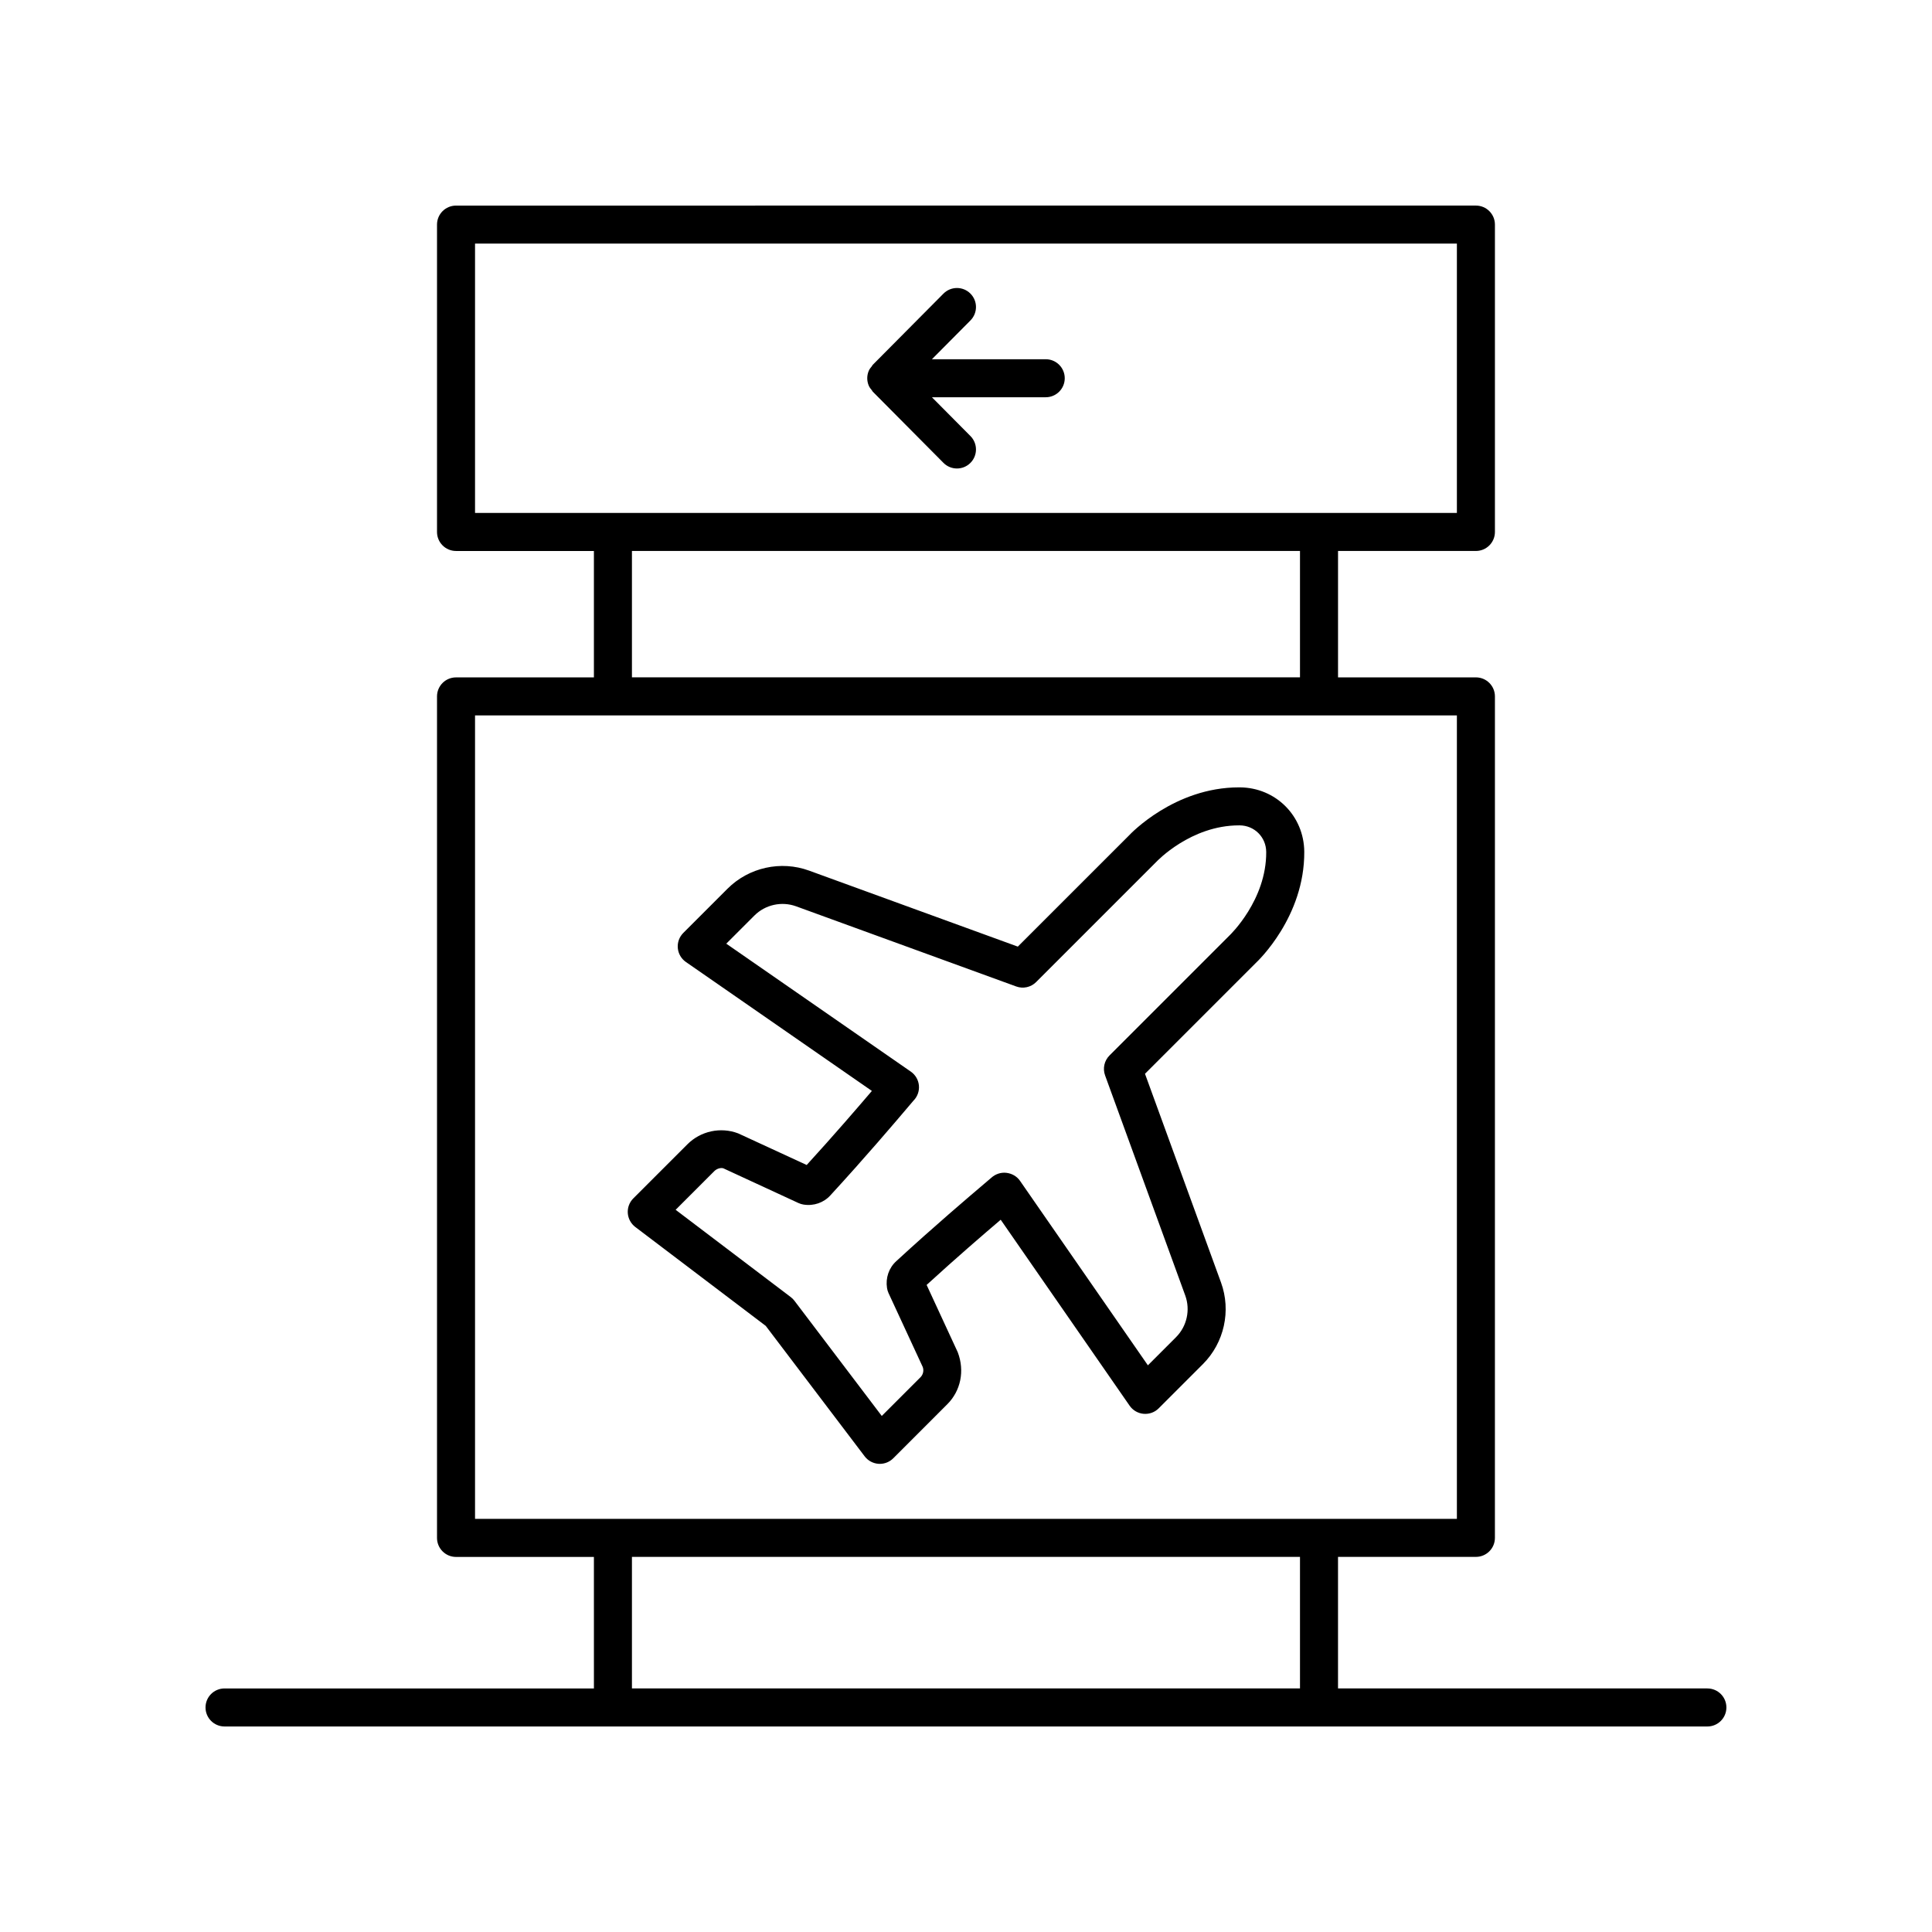
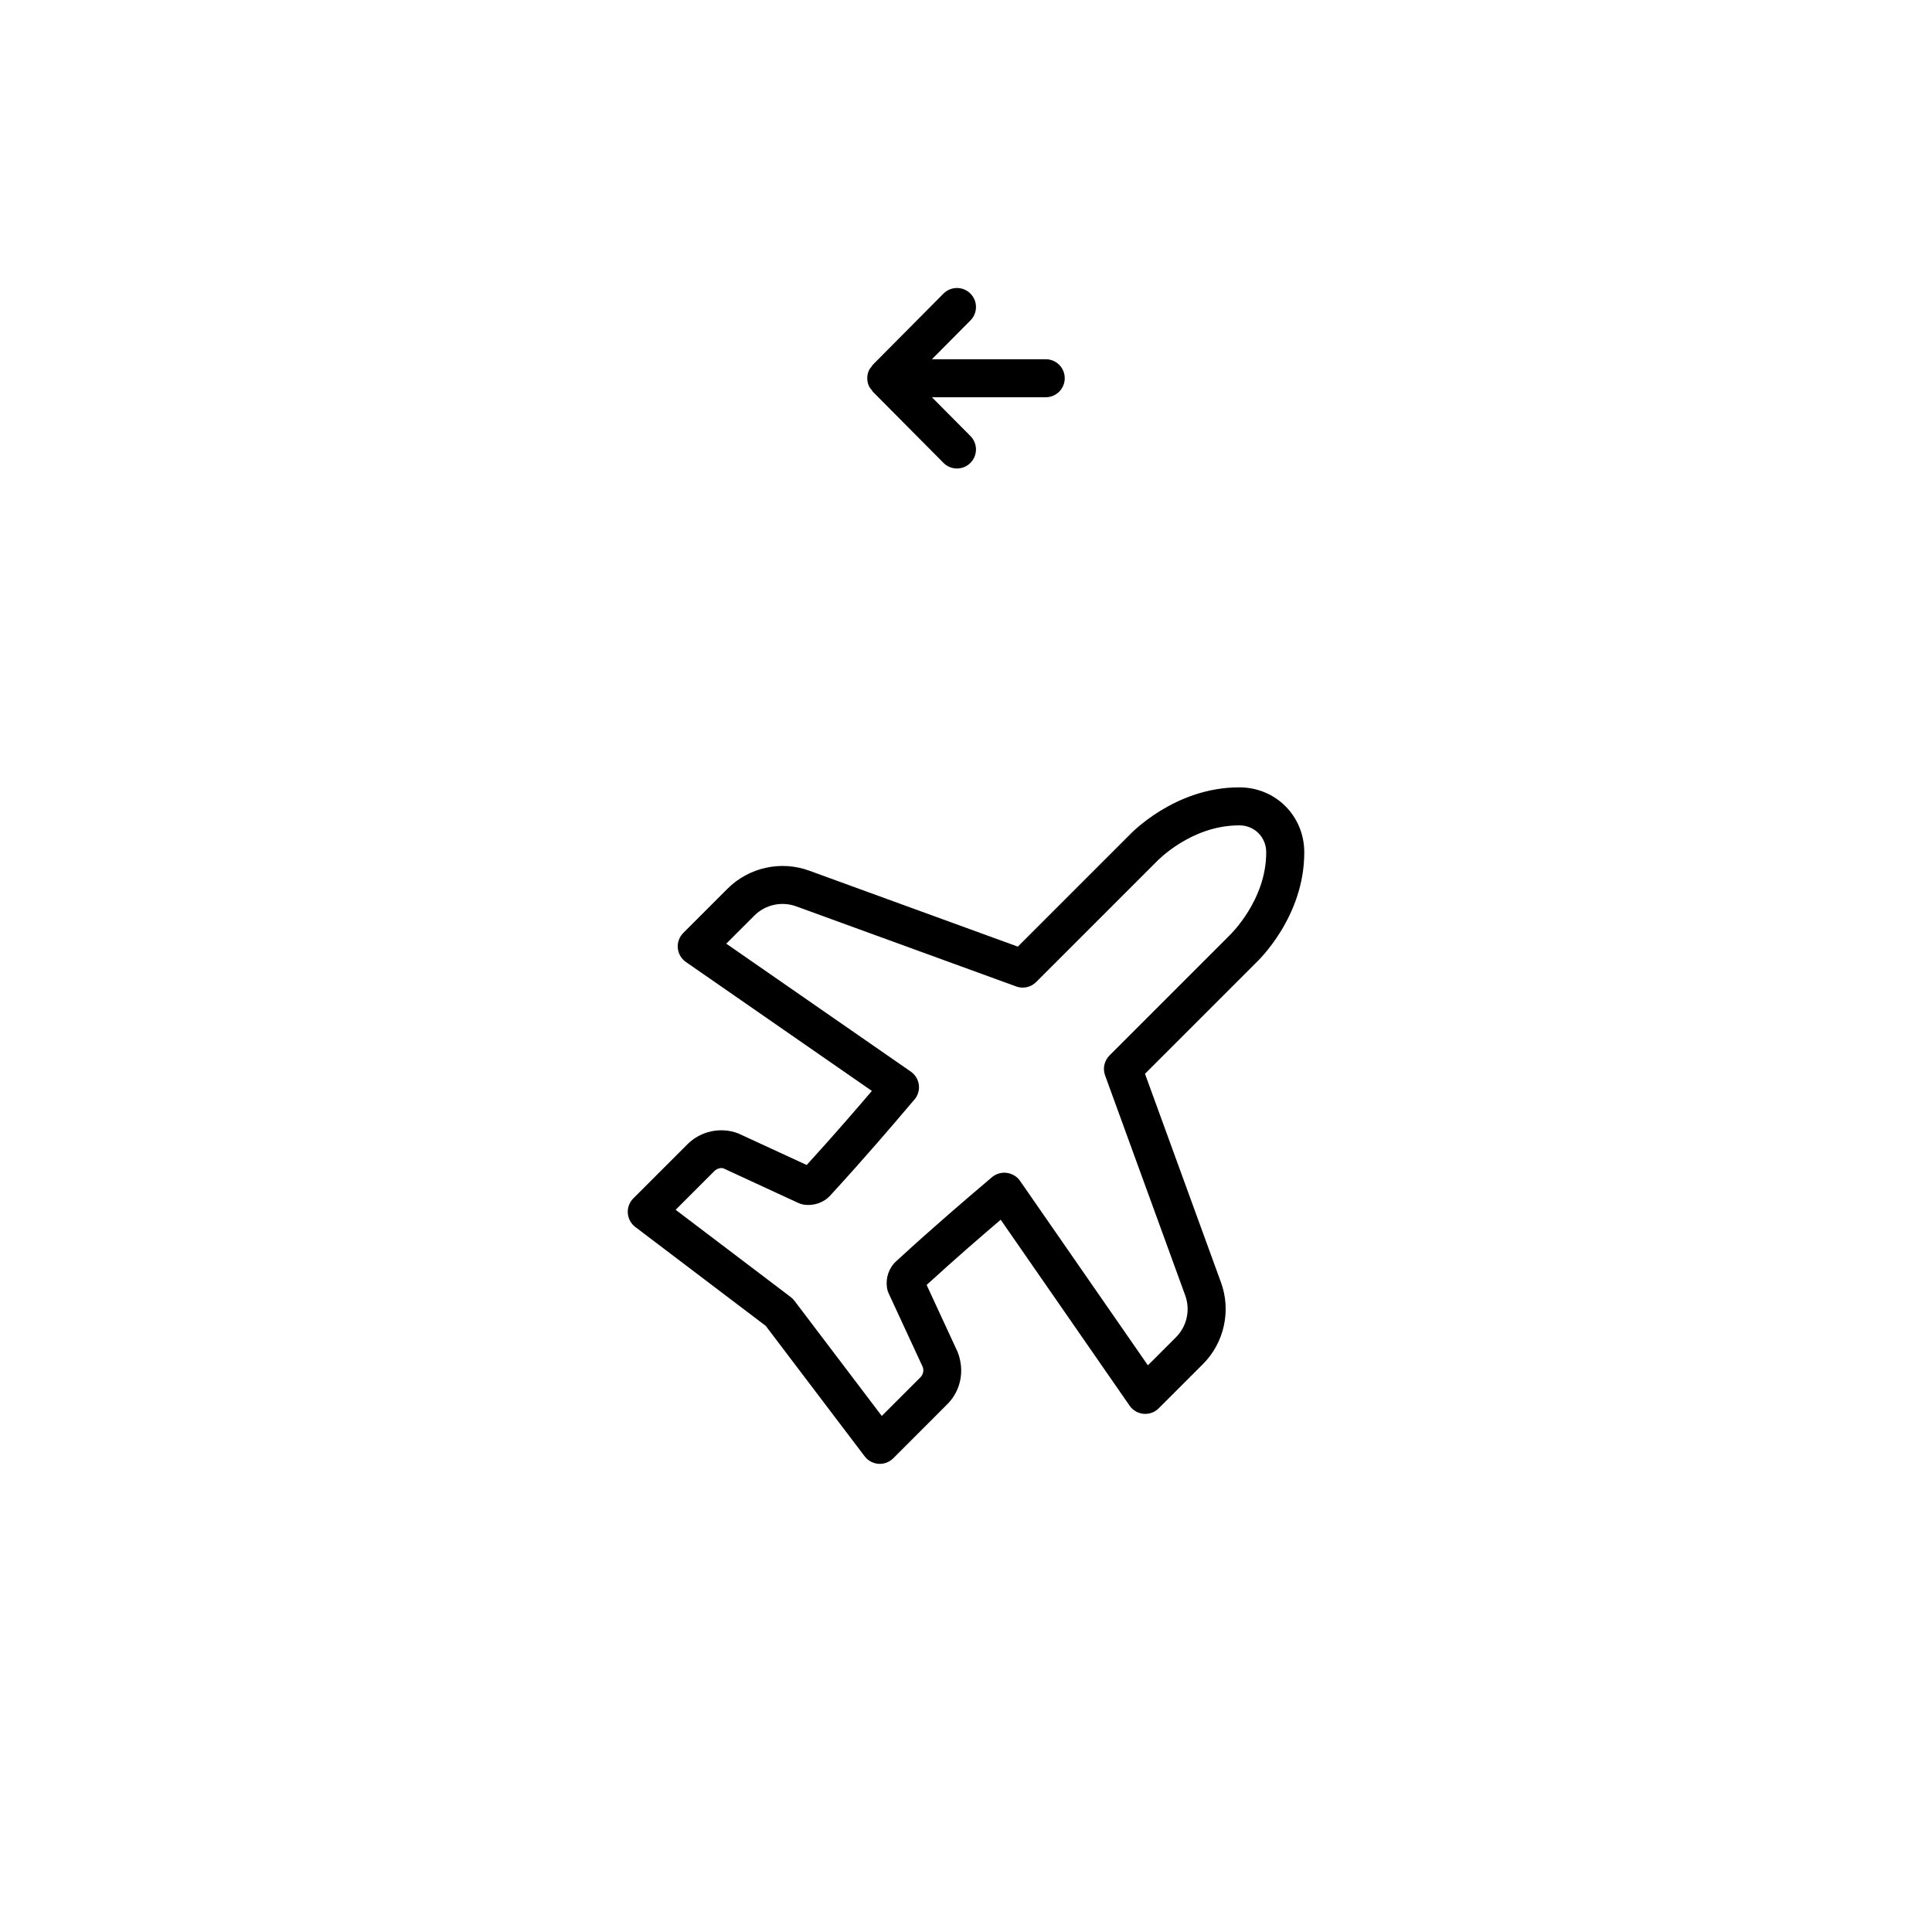
<svg xmlns="http://www.w3.org/2000/svg" fill="#000000" width="800px" height="800px" version="1.1" viewBox="144 144 512 512">
  <g>
    <path d="m472.57 352.66h-0.215c-17.145 0-28.781 12.336-29.141 12.727l-29.48 29.477-55.316-20.141c-7.477-2.727-15.969-0.852-21.613 4.789l-11.723 11.723c-1.059 1.055-1.59 2.527-1.457 4.012 0.133 1.488 0.922 2.84 2.148 3.691l49.285 34.168c-3.75 4.398-10.066 11.742-17.277 19.629l-18.16-8.379c-4.644-1.762-9.922-0.629-13.441 2.887l-14.344 14.34c-1.027 1.027-1.566 2.453-1.465 3.906s0.828 2.789 1.984 3.672l34.574 26.211 26.215 34.57c0.879 1.16 2.219 1.883 3.672 1.984 0.117 0.008 0.23 0.012 0.344 0.012 1.332 0 2.613-0.527 3.562-1.477l14.336-14.34c3.519-3.519 4.656-8.793 2.754-13.77l-8.246-17.832c7.883-7.207 15.23-13.531 19.633-17.277l34.164 49.285c0.852 1.227 2.203 2.012 3.691 2.148 1.539 0.125 2.961-0.402 4.016-1.457l11.723-11.723c5.637-5.641 7.519-14.125 4.789-21.617l-20.148-55.316 29.344-29.344c0.531-0.492 12.969-12.23 12.867-29.496-0.074-9.512-7.57-17.004-17.074-17.062zm-2.789 39.297-31.75 31.75c-1.387 1.387-1.84 3.445-1.172 5.285l21.246 58.332c1.391 3.828 0.434 8.164-2.445 11.043l-7.457 7.457-33.902-48.91c-0.828-1.191-2.16-1.938-3.602-2.102-1.445-0.176-2.914 0.328-3.988 1.301-0.211 0.195-0.852 0.734-1.84 1.57-3.988 3.391-13.344 11.332-23.359 20.547-1.945 1.773-2.859 4.43-2.445 7.106 0.07 0.465 0.207 0.922 0.402 1.348l9.055 19.559c0.359 0.945 0.129 2.023-0.59 2.746l-10.254 10.254-23.141-30.52c-0.277-0.367-0.605-0.695-0.969-0.973l-30.52-23.141 10.254-10.254c0.719-0.715 1.805-0.953 2.414-0.727l19.887 9.191c0.43 0.195 0.887 0.336 1.348 0.406 2.691 0.43 5.34-0.5 7.098-2.434 9.227-10.035 17.172-19.387 20.562-23.383 0.836-0.98 1.371-1.617 1.465-1.723 1.055-1.059 1.578-2.527 1.445-4.012-0.137-1.484-0.922-2.832-2.148-3.684l-48.906-33.906 7.457-7.457c2.883-2.883 7.203-3.832 11.047-2.445l58.332 21.242c1.832 0.672 3.902 0.219 5.285-1.172l31.883-31.883c0.09-0.098 9.082-9.637 21.883-9.637h0.156c3.926 0.023 7.019 3.121 7.047 7.047 0.078 12.746-9.559 21.965-9.777 22.176z" />
-     <path d="m596.48 591.45h-97.891v-34.859h36.539c2.785 0 5.039-2.254 5.039-5.039l0.004-223c0-2.781-2.254-5.039-5.039-5.039h-36.539v-33.5h36.539c2.785 0 5.039-2.254 5.039-5.039v-81.453c0-2.781-2.254-5.039-5.039-5.039l-270.28 0.004c-2.785 0-5.039 2.254-5.039 5.039v81.453c0 2.781 2.254 5.039 5.039 5.039h36.539v33.5h-36.539c-2.785 0-5.039 2.254-5.039 5.039v223.01c0 2.781 2.254 5.039 5.039 5.039h36.539l0.004 34.852h-97.891c-2.785 0-5.039 2.254-5.039 5.039 0 2.781 2.254 5.039 5.039 5.039h392.97c2.785 0 5.039-2.254 5.039-5.039 0-2.781-2.254-5.039-5.039-5.039zm-326.59-311.52v-71.379h260.2v71.379zm218.62 10.074v33.5h-177.04v-33.5zm-218.62 256.51v-212.93h260.2v212.93zm218.62 44.934h-177.04v-34.859h177.04z" />
    <path d="m421.13 239.2h-30.16l10.215-10.289c1.957-1.977 1.949-5.164-0.031-7.125-1.965-1.957-5.16-1.949-7.125 0.023l-18.742 18.875c-0.102 0.105-0.141 0.242-0.23 0.352-0.328 0.391-0.645 0.797-0.844 1.277-0.508 1.23-0.508 2.613 0 3.844 0.199 0.48 0.512 0.887 0.844 1.277 0.094 0.109 0.129 0.246 0.23 0.352l18.742 18.879c0.984 0.992 2.281 1.488 3.578 1.488 1.285 0 2.566-0.488 3.547-1.465 1.977-1.957 1.988-5.148 0.031-7.125l-10.215-10.289h30.16c2.785 0 5.039-2.254 5.039-5.039 0-2.777-2.254-5.035-5.039-5.035z" />
  </g>
</svg>